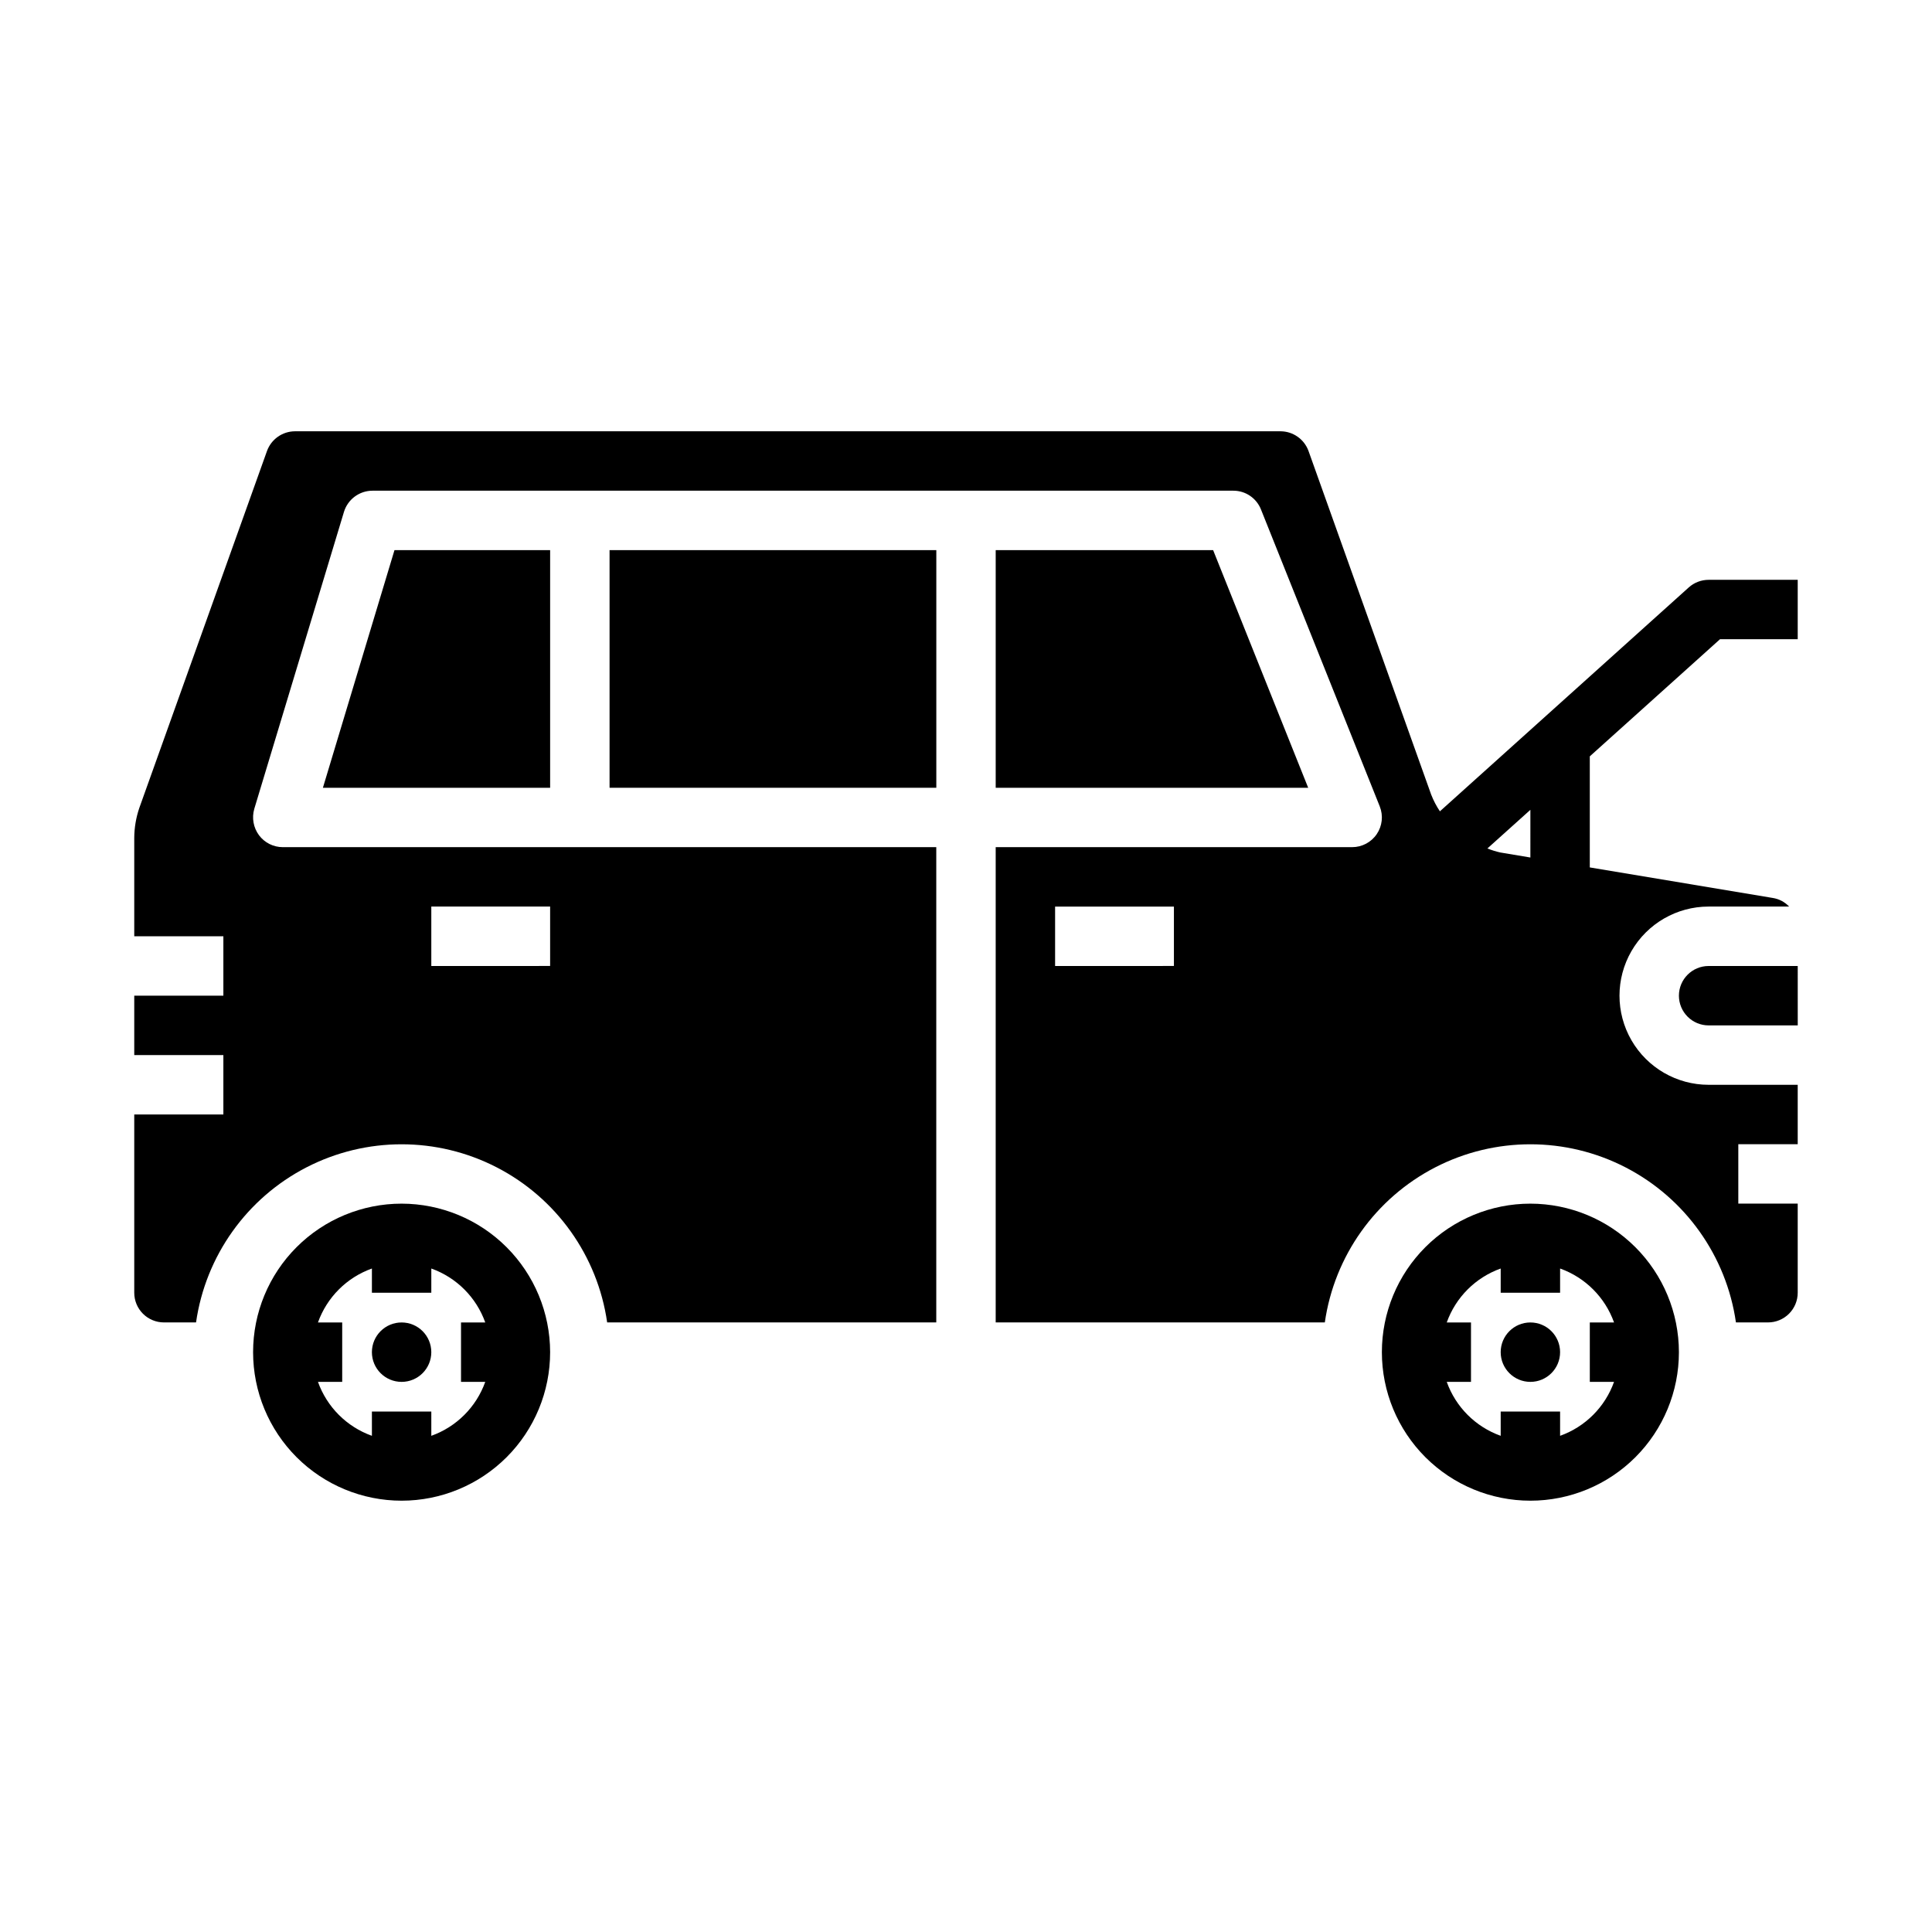
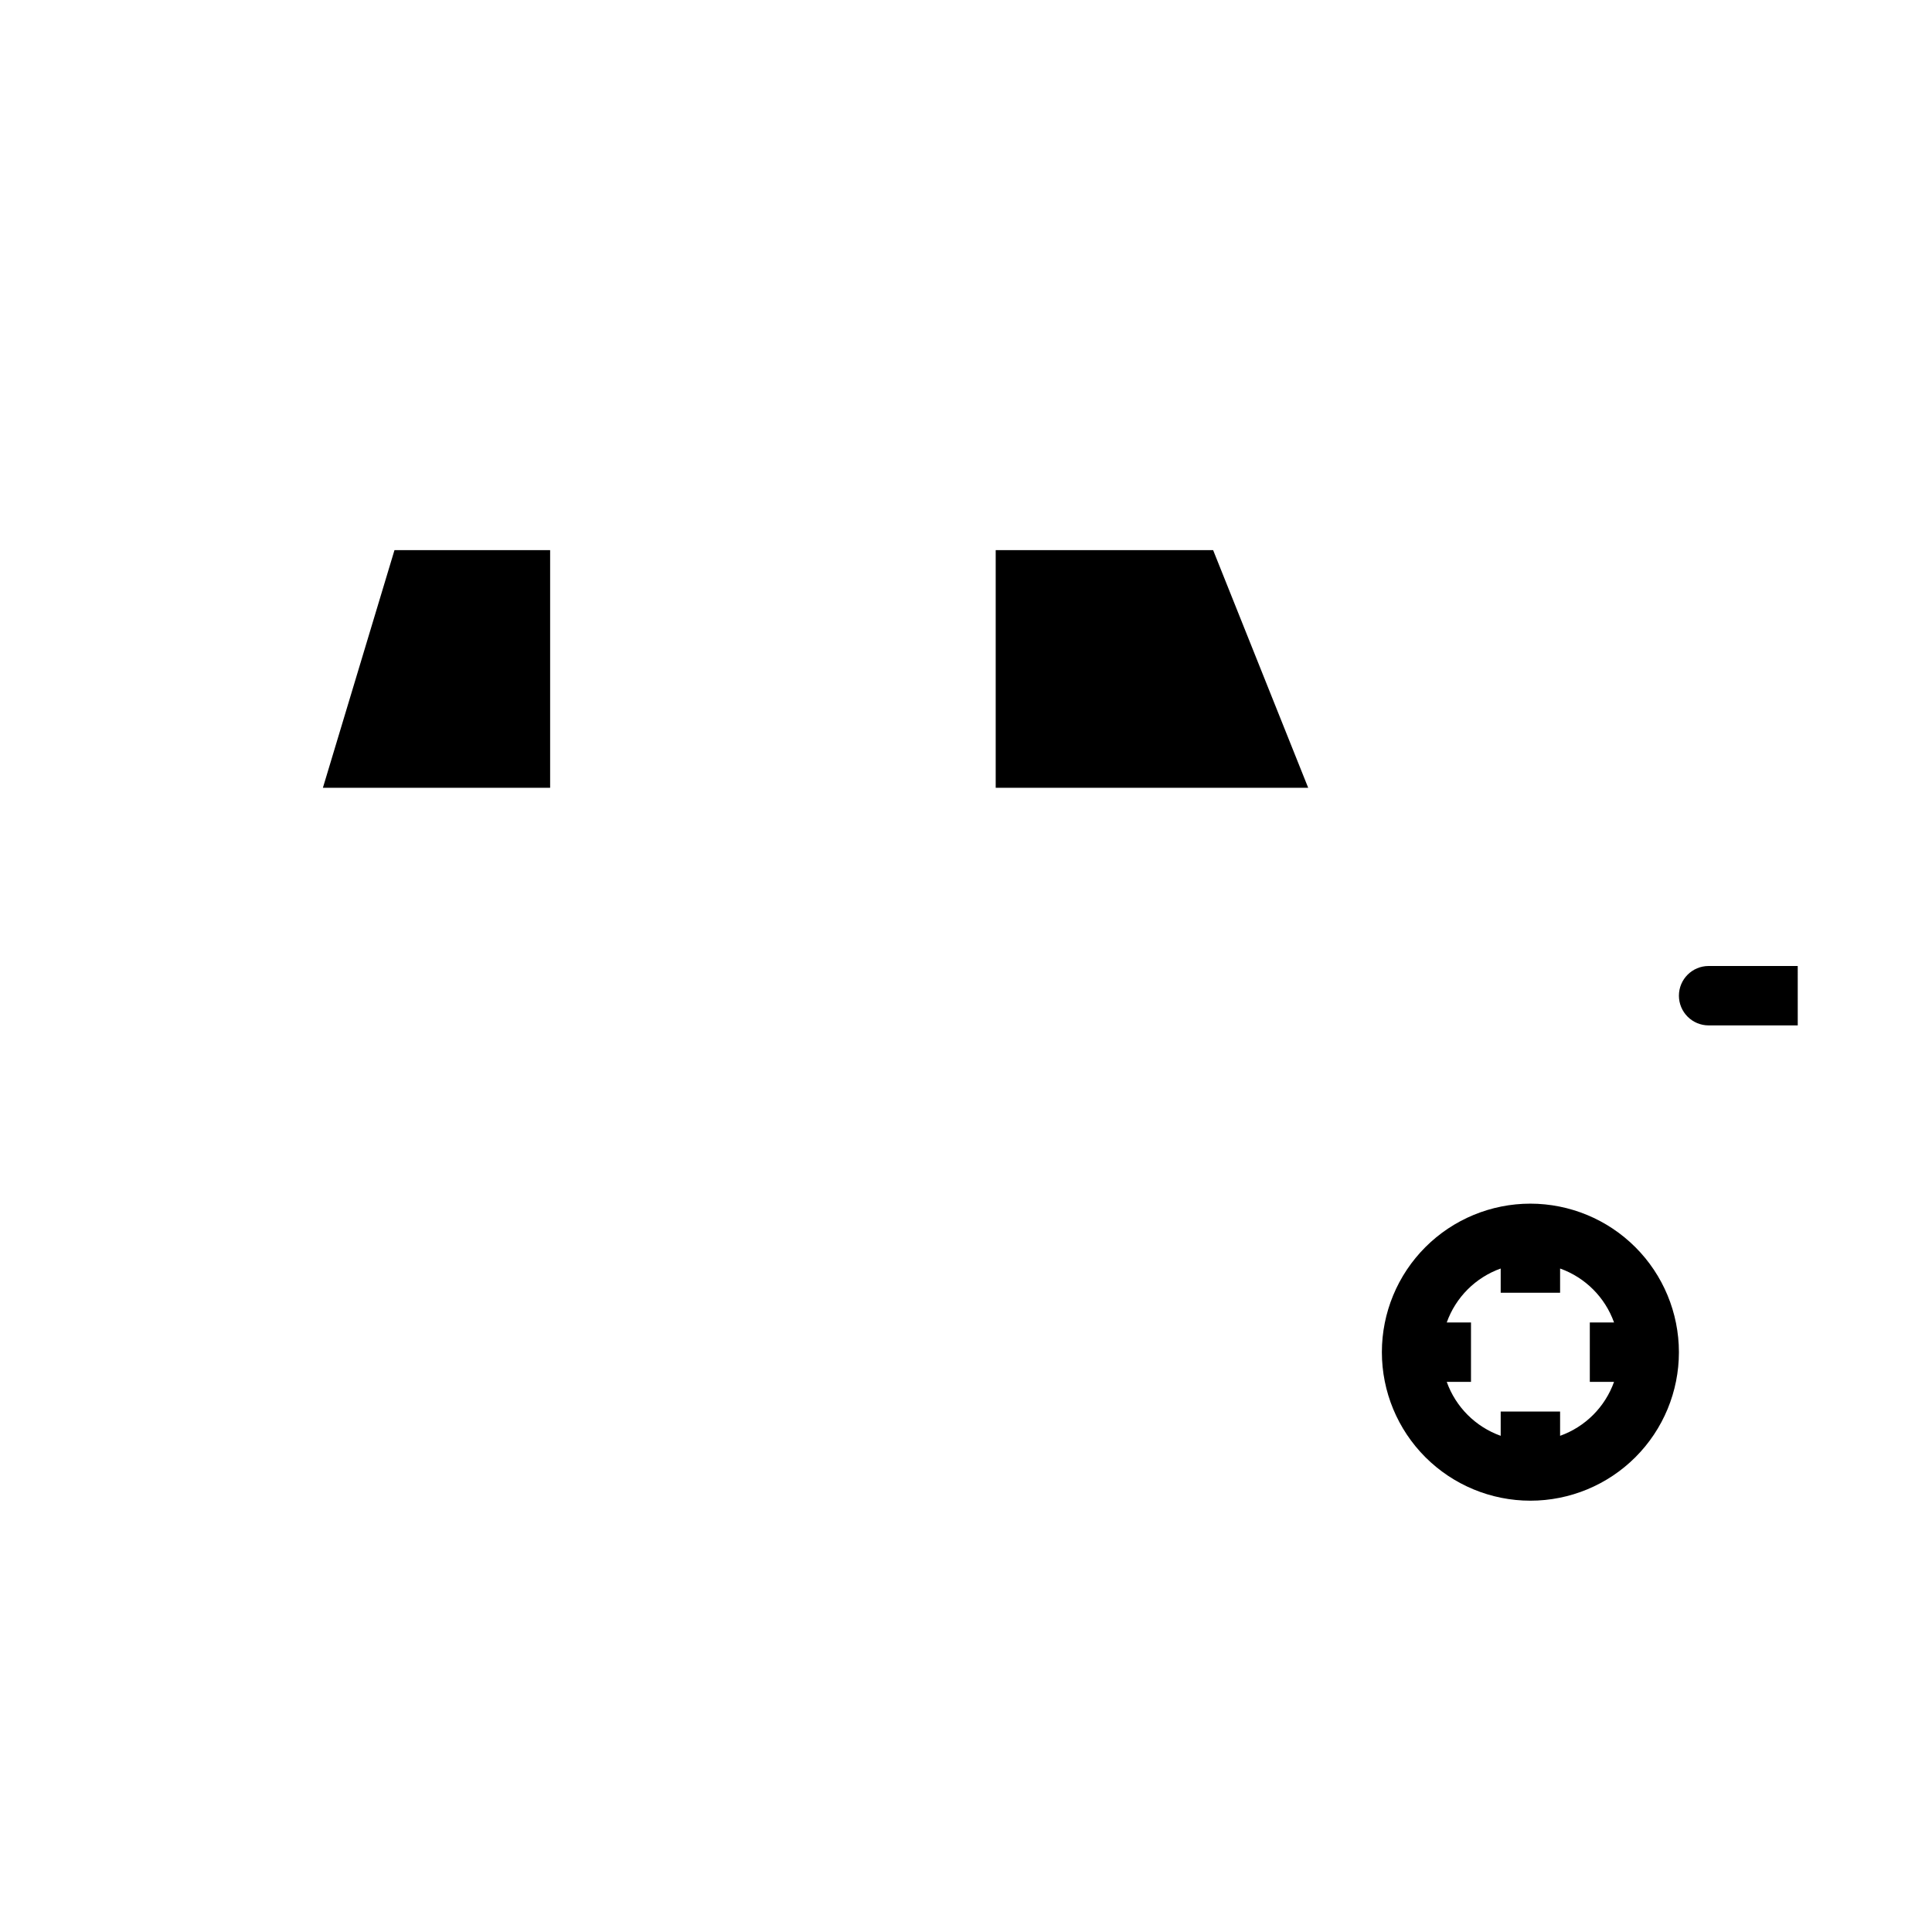
<svg xmlns="http://www.w3.org/2000/svg" fill="#000000" width="800px" height="800px" version="1.1" viewBox="144 144 512 512">
  <g>
-     <path d="m557.44 502.34c0 4.348-3.523 7.871-7.871 7.871s-7.871-3.523-7.871-7.871c0-4.348 3.523-7.875 7.871-7.875s7.871 3.527 7.871 7.875" />
    <path d="m588.93 407.87c0 2.086 0.832 4.09 2.309 5.566s3.477 2.305 5.566 2.305h23.617l-0.004-15.742h-23.613c-4.348 0-7.875 3.523-7.875 7.871z" />
-     <path d="m305.54 289.79h86.594v62.977h-86.594z" />
-     <path d="m258.3 502.34c0 4.348-3.523 7.871-7.871 7.871-4.348 0-7.871-3.523-7.871-7.871 0-4.348 3.523-7.875 7.871-7.875 4.348 0 7.871 3.527 7.871 7.875" />
    <path d="m289.79 352.77v-62.977h-41.25l-18.969 62.977z" />
    <path d="m407.87 289.79v62.977h82.812l-25.191-62.977z" />
-     <path d="m250.43 462.98c-10.438 0-20.449 4.144-27.832 11.527-7.379 7.379-11.527 17.391-11.527 27.832 0 10.438 4.148 20.449 11.527 27.832 7.383 7.379 17.395 11.527 27.832 11.527s20.449-4.148 27.832-11.527c7.383-7.383 11.527-17.395 11.527-27.832-0.012-10.438-4.164-20.441-11.539-27.82-7.379-7.379-17.387-11.527-27.82-11.539zm22.168 47.23c-2.383 6.668-7.629 11.914-14.297 14.297v-6.426h-15.742v6.426c-6.668-2.383-11.914-7.629-14.297-14.297h6.426v-15.746h-6.426c2.383-6.664 7.629-11.914 14.297-14.293v6.422h15.742v-6.422c6.668 2.379 11.914 7.629 14.297 14.293h-6.422v15.742z" />
    <path d="m549.57 462.98c-10.438 0-20.449 4.144-27.832 11.527-7.379 7.379-11.527 17.391-11.527 27.832 0 10.438 4.148 20.449 11.527 27.832 7.383 7.379 17.395 11.527 27.832 11.527 10.441 0 20.449-4.148 27.832-11.527 7.383-7.383 11.527-17.395 11.527-27.832-0.012-10.438-4.16-20.441-11.539-27.82-7.379-7.379-17.383-11.527-27.82-11.539zm22.168 47.23c-2.383 6.668-7.629 11.914-14.297 14.297v-6.426h-15.742v6.426c-6.668-2.383-11.914-7.629-14.297-14.297h6.426v-15.746h-6.426c2.383-6.664 7.629-11.914 14.297-14.293v6.422h15.742v-6.422c6.668 2.379 11.914 7.629 14.297 14.293h-6.422v15.742z" />
-     <path d="m596.8 297.66c-1.945 0-3.824 0.719-5.269 2.019l-65.945 59.332h0.004c-0.93-1.391-1.707-2.879-2.316-4.438l-32.512-91.082c-1.137-3.106-4.09-5.18-7.398-5.195h-261.2c-3.309 0.016-6.262 2.09-7.398 5.195l-33.848 94.625c-0.871 2.559-1.324 5.242-1.34 7.949v26.055h23.617v15.742l-23.617 0.004v15.742h23.617v15.742l-23.617 0.004v47.23c0 2.09 0.828 4.09 2.305 5.566 1.477 1.477 3.481 2.305 5.566 2.305h8.504c2.531-17.621 13.43-32.93 29.254-41.09 15.824-8.156 34.617-8.156 50.438 0 15.824 8.16 26.727 23.469 29.258 41.09h87.219v-125.95h-173.18c-2.477 0-4.809-1.168-6.297-3.148-1.492-2.012-1.957-4.606-1.258-7.008l23.773-78.719c1.023-3.316 4.086-5.582 7.555-5.59h228.13c3.227-0.004 6.125 1.961 7.32 4.957l31.488 78.719v0.004c0.965 2.426 0.664 5.172-0.801 7.332-1.465 2.16-3.91 3.453-6.519 3.453h-94.465v125.95h87.223c2.531-17.621 13.43-32.93 29.254-41.09 15.824-8.156 34.617-8.156 50.441 0 15.82 8.16 26.723 23.469 29.254 41.09h8.5c2.09 0 4.09-0.828 5.566-2.305s2.305-3.477 2.305-5.566v-23.613h-15.742v-15.746h15.742v-15.742h-23.613c-8.438 0-16.234-4.504-20.453-11.809-4.219-7.309-4.219-16.309 0-23.617s12.016-11.809 20.453-11.809h21.332c-1.148-1.223-2.672-2.027-4.332-2.281l-48.488-8.094v-29.434l34.508-31.039h20.594v-15.742zm-338.5 86.59h31.488v15.742l-31.488 0.004zm196.8 15.742-31.488 0.004v-15.746h31.488zm94.465-28.742-7.949-1.332v0.004c-1.172-0.266-2.324-0.625-3.441-1.07l11.391-10.238z" />
  </g>
</svg>